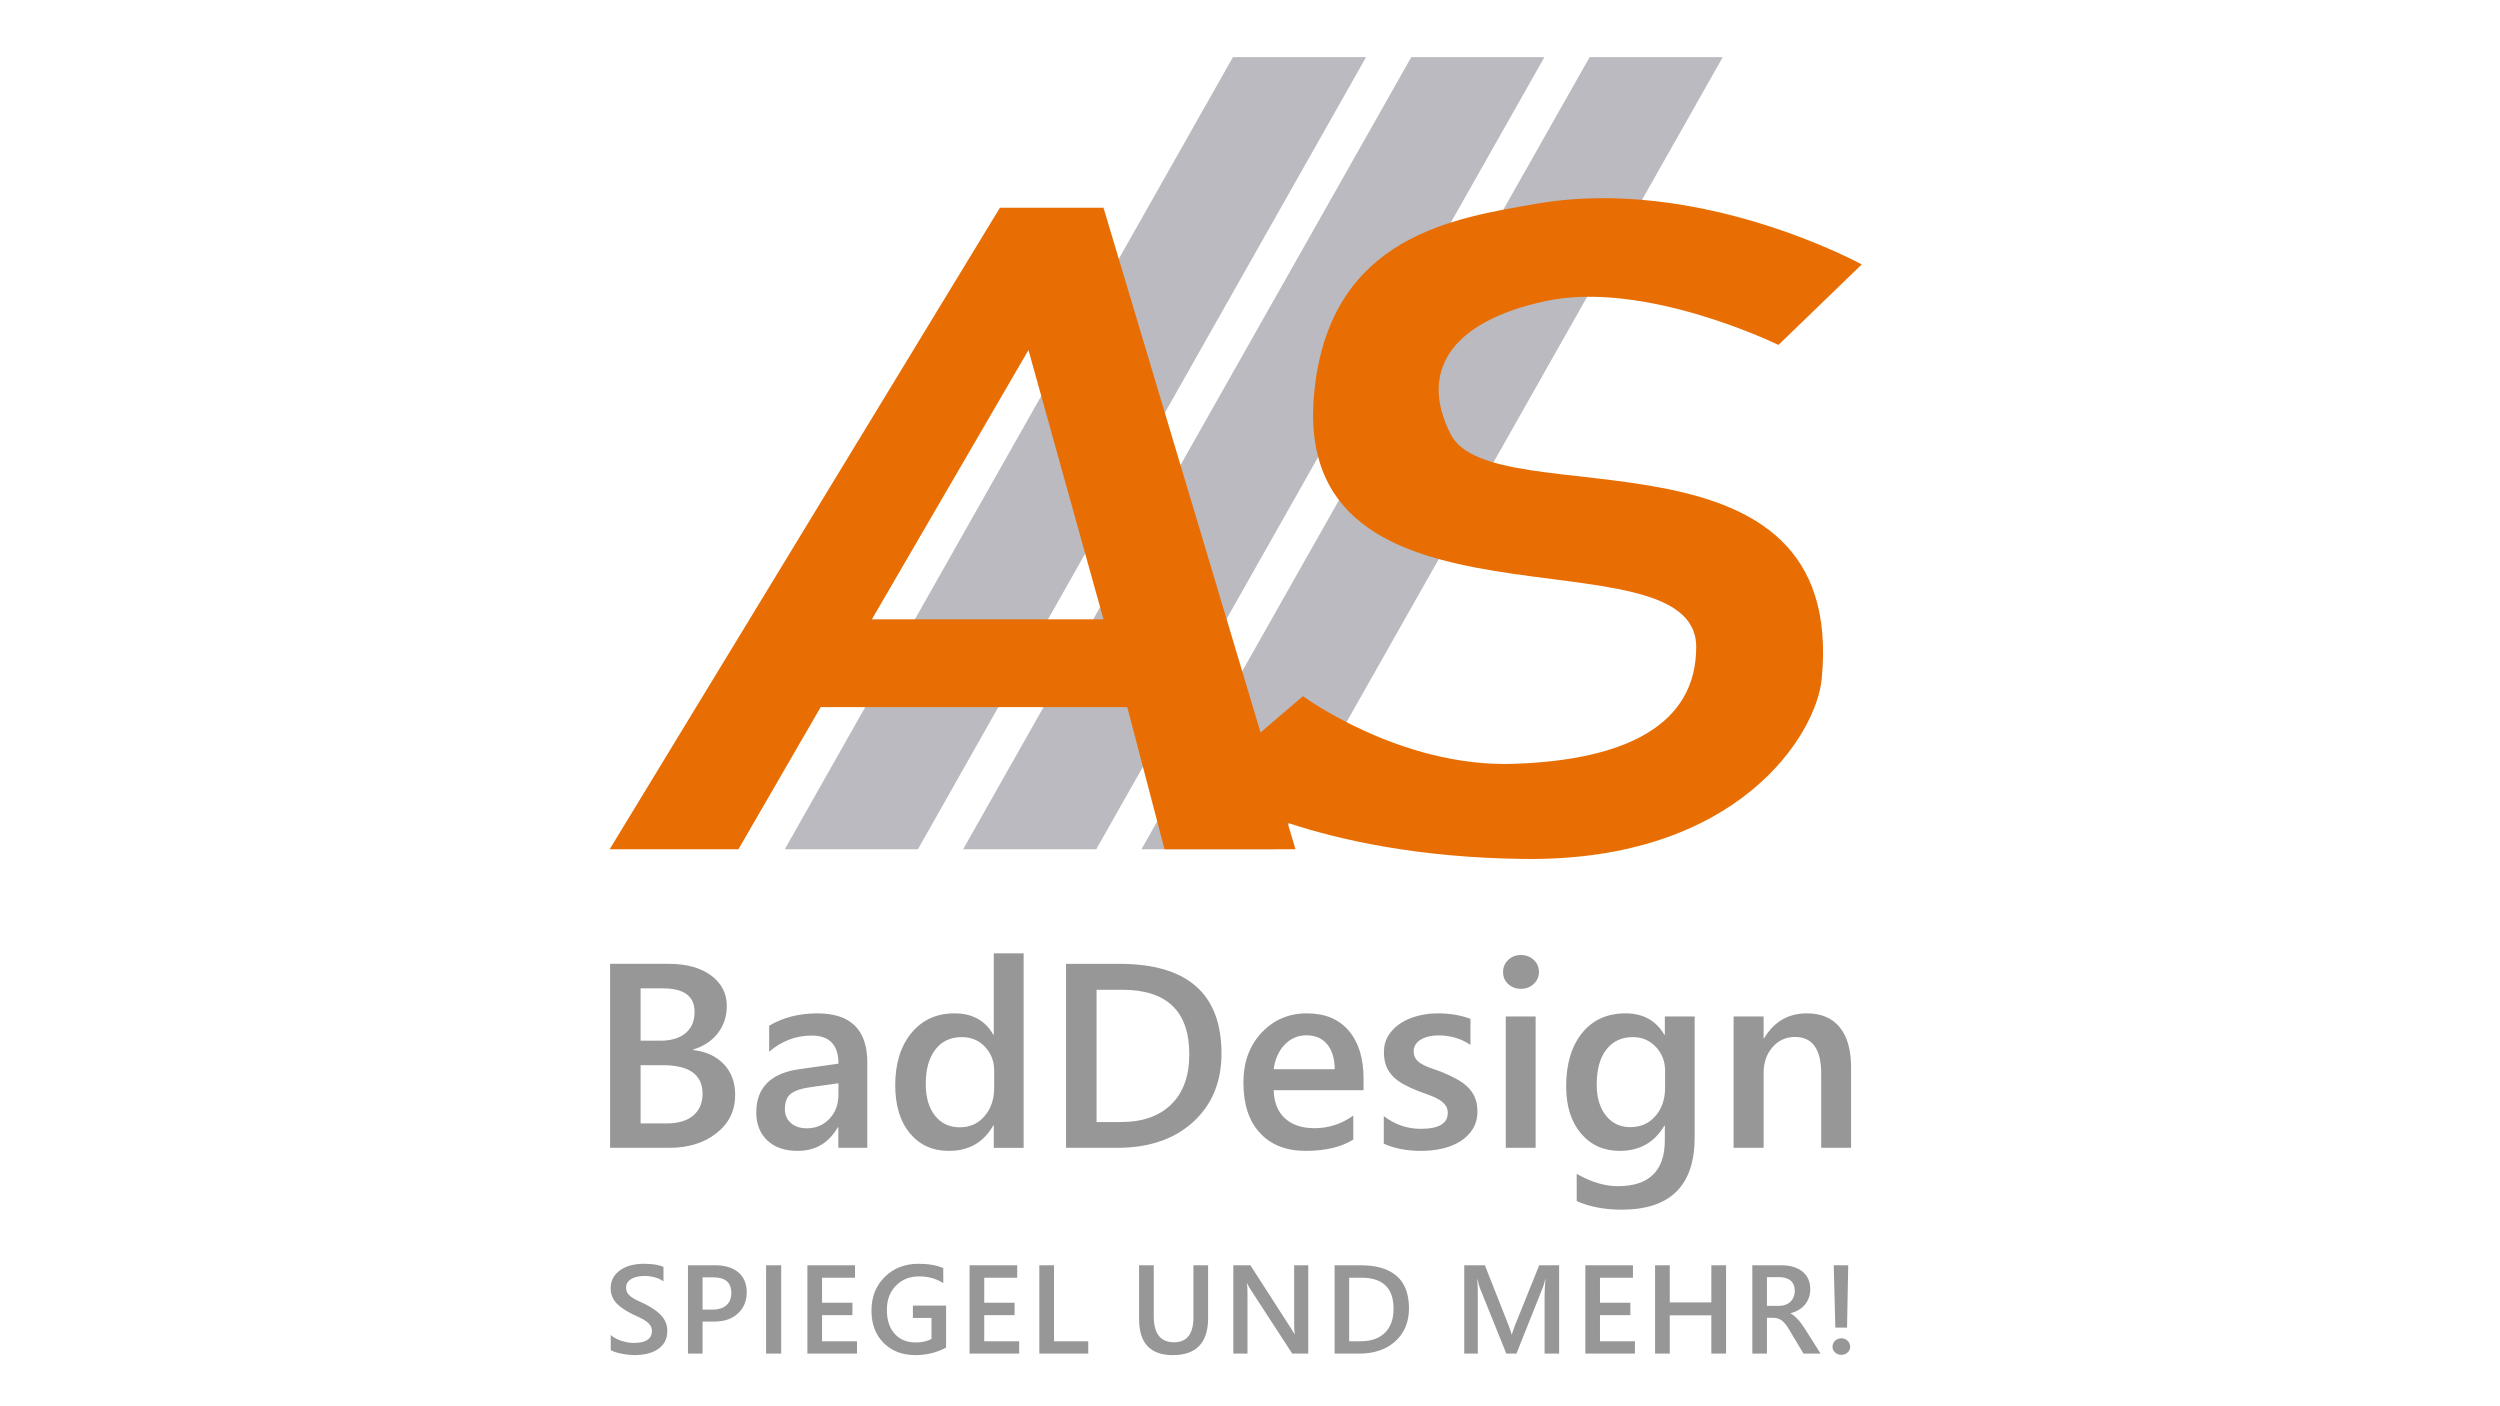
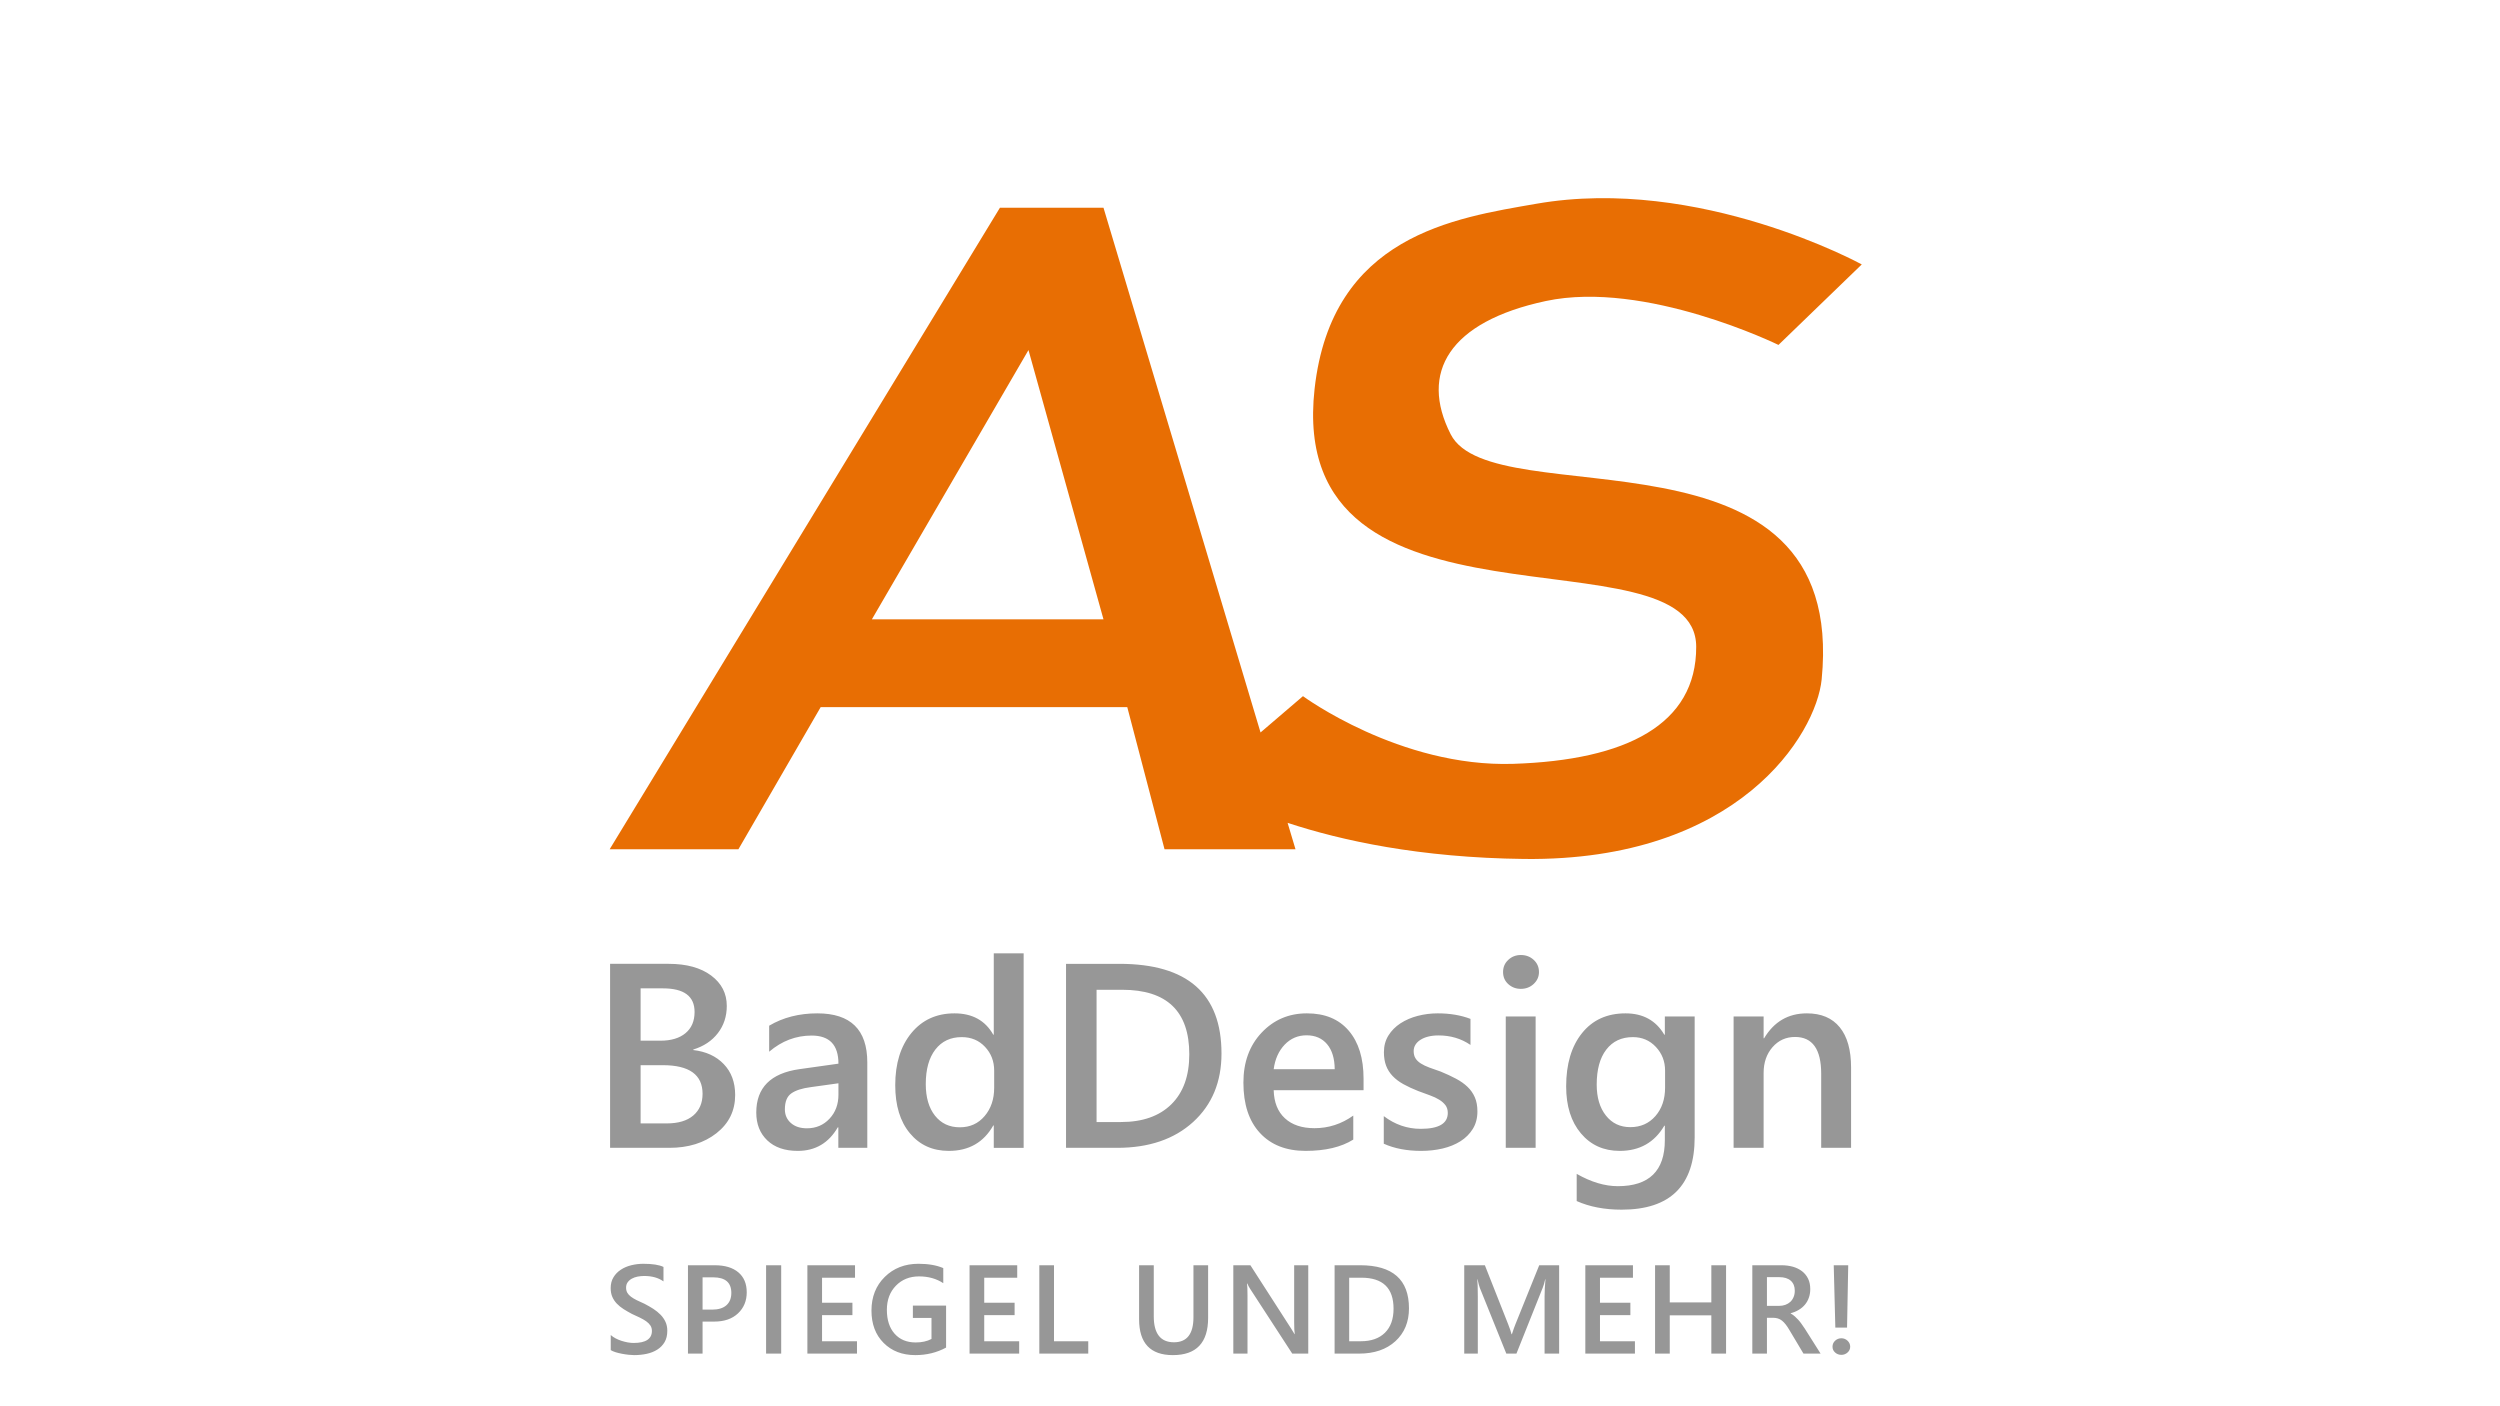
<svg xmlns="http://www.w3.org/2000/svg" width="181.538" height="102.115" version="1.1" viewBox="0 0 181.538 102.115">
  <defs>
    <style>
      .cls-1 {
        fill: #979797;
      }

      .cls-2 {
        fill: #e86e03;
      }

      .cls-3 {
        fill: #babac0;
      }
    </style>
  </defs>
  <g>
    <g id="Ebene_1">
-       <path class="cls-3" d="M66.654,61.67h-9.667L89.529,4.15h9.668l-32.543,57.52ZM79.604,61.67h-9.667L102.48,4.15h9.667l-32.543,57.52ZM92.554,61.67h-9.667L115.43,4.15h9.667l-32.543,57.52Z" />
      <path class="cls-1" d="M48.604,83.35c1.378,0,2.519-.354,3.424-1.063.903-.71,1.356-1.634,1.356-2.775,0-.919-.276-1.667-.828-2.242-.552-.575-1.289-.914-2.213-1.02v-.038c.761-.236,1.356-.631,1.786-1.191.431-.56.647-1.219.647-1.976,0-.907-.379-1.643-1.136-2.208-.758-.564-1.786-.848-3.082-.848h-4.256v13.361h4.302ZM48.136,71.77c1.534,0,2.301.569,2.301,1.713,0,.665-.22,1.177-.66,1.542-.439.364-1.046.545-1.819.545h-1.44v-3.8h1.618ZM48.127,77.348c1.926,0,2.89.693,2.89,2.078,0,.671-.226,1.196-.678,1.58-.452.382-1.094.571-1.922.571h-1.899v-4.229h1.609ZM62.979,77.145c0-2.373-1.209-3.56-3.628-3.56-1.323,0-2.489.299-3.498.896v1.889c.917-.782,1.944-1.173,3.085-1.173,1.298,0,1.946.681,1.946,2.041l-2.843.4c-2.083.297-3.124,1.35-3.124,3.149,0,.838.266,1.513.799,2.021.534.51,1.271.764,2.213.764,1.277,0,2.248-.571,2.908-1.713h.039v1.491h2.103v-6.205ZM60.884,79.49c0,.705-.217,1.286-.651,1.747-.433.463-.979.695-1.64.695-.486,0-.874-.128-1.165-.386-.29-.258-.434-.587-.434-.992,0-.554.157-.94.472-1.16s.784-.371,1.408-.451l2.01-.28v.827ZM74.332,69.227h-2.169v5.906h-.037c-.586-1.034-1.524-1.548-2.815-1.548-1.302,0-2.346.475-3.128,1.426-.783.952-1.175,2.214-1.175,3.791,0,1.473.354,2.636,1.063,3.488.707.854,1.649,1.282,2.828,1.282,1.454,0,2.529-.614,3.227-1.845h.037v1.623h2.169v-14.123ZM71.499,81.043c-.46.543-1.062.816-1.804.816-.756,0-1.355-.283-1.801-.845-.445-.562-.669-1.327-.669-2.295,0-1.069.232-1.905.696-2.507.466-.602,1.102-.902,1.914-.902.686,0,1.25.235,1.692.707.444.473.665,1.045.665,1.724v1.248c0,.827-.231,1.511-.693,2.054M81.124,83.35c2.306,0,4.146-.628,5.518-1.878,1.371-1.252,2.057-2.91,2.057-4.97,0-4.341-2.472-6.513-7.416-6.513h-3.873v13.361h3.714ZM81.488,71.873c3.249,0,4.873,1.56,4.873,4.684,0,1.566-.435,2.777-1.305,3.634-.87.856-2.087,1.286-3.653,1.286h-1.775v-9.604h1.86ZM99.015,78.336c0-1.491-.358-2.655-1.076-3.492-.717-.84-1.728-1.259-3.038-1.259s-2.406.467-3.288,1.401c-.883.938-1.323,2.145-1.323,3.631,0,1.571.4,2.79,1.202,3.655.8.866,1.907,1.3,3.314,1.3,1.434,0,2.588-.273,3.462-.82v-1.743c-.855.611-1.795.915-2.815.915-.911,0-1.628-.238-2.148-.718-.521-.478-.792-1.157-.816-2.04h6.526v-.83ZM92.489,77.638c.098-.733.365-1.325.797-1.78.435-.452.962-.679,1.588-.679.635,0,1.132.216,1.495.648.361.43.545,1.034.551,1.811h-4.431ZM103.206,83.572c.542,0,1.057-.058,1.549-.172.487-.116.919-.291,1.293-.526.375-.237.674-.535.898-.895.223-.359.337-.784.337-1.267,0-.397-.061-.742-.187-1.029-.125-.289-.303-.544-.533-.763-.231-.221-.51-.418-.837-.591-.328-.175-.696-.346-1.107-.515-.313-.104-.589-.204-.83-.294-.239-.089-.445-.188-.615-.296-.173-.109-.304-.236-.39-.379-.088-.142-.13-.315-.13-.521,0-.167.042-.32.13-.462.086-.138.209-.258.365-.356.156-.1.344-.18.566-.235.221-.055.47-.083.743-.083.875,0,1.647.229,2.321.69v-1.891c-.701-.268-1.492-.402-2.378-.402-.497,0-.98.062-1.448.182-.467.121-.884.301-1.254.54-.367.239-.66.535-.878.886-.219.35-.328.756-.328,1.215,0,.372.054.7.159.978.106.281.264.529.473.749.21.22.471.419.785.593.316.174.67.339,1.062.493.319.118.605.224.864.318.261.093.485.199.675.317.189.117.34.252.455.404.11.153.165.337.165.555,0,.769-.653,1.155-1.964,1.155-.977,0-1.871-.307-2.684-.923v2.004c.766.346,1.674.521,2.723.521M111.37,71.448c.256-.239.383-.528.383-.863,0-.354-.127-.649-.383-.884-.256-.237-.567-.353-.935-.353-.355,0-.658.116-.911.353-.253.235-.378.53-.378.884,0,.356.125.648.378.877s.556.344.911.344c.368,0,.679-.119.935-.358M111.51,73.81h-2.169v9.539h2.169v-9.539ZM123.059,73.81h-2.166v1.323h-.04c-.609-1.034-1.549-1.548-2.814-1.548-1.341,0-2.395.48-3.161,1.436-.767.955-1.151,2.245-1.151,3.867,0,1.427.358,2.566,1.072,3.412.713.848,1.653,1.272,2.819,1.272,1.44,0,2.52-.608,3.235-1.826h.04v1.044c0,2.23-1.139,3.344-3.414,3.344-.942,0-1.938-.296-2.987-.894v1.975c.932.416,2.018.625,3.266.625,3.536,0,5.301-1.753,5.301-5.255v-8.775ZM120.209,81.043c-.469.537-1.075.805-1.823.805-.737,0-1.329-.28-1.772-.842-.447-.562-.669-1.312-.669-2.249,0-1.087.23-1.935.695-2.539.466-.607,1.11-.908,1.931-.908.668,0,1.225.237,1.67.711.446.476.669,1.049.669,1.72v1.239c0,.839-.234,1.526-.701,2.063M134.416,77.516c0-1.271-.273-2.245-.823-2.92-.549-.674-1.344-1.011-2.385-1.011-1.353,0-2.387.603-3.106,1.808h-.037v-1.583h-2.18v9.54h2.18v-5.442c0-.751.216-1.373.645-1.867.432-.494.977-.742,1.638-.742,1.265,0,1.898.891,1.898,2.674v5.377h2.17v-5.834Z" />
      <path class="cls-1" d="M44.702,98.192c.146.045.301.081.465.113.164.032.326.055.481.072.157.016.289.025.396.025.322,0,.629-.032.917-.094.29-.063.546-.164.768-.306.223-.139.4-.322.531-.545.131-.223.196-.498.196-.823,0-.242-.043-.457-.132-.647-.087-.19-.207-.362-.357-.517-.151-.154-.326-.296-.524-.426-.199-.125-.409-.25-.634-.365-.217-.096-.409-.186-.575-.267-.165-.082-.305-.166-.419-.252-.116-.087-.203-.184-.263-.287-.059-.103-.089-.228-.089-.37,0-.155.038-.283.116-.391.078-.107.178-.196.302-.263.122-.07.264-.118.42-.149.157-.029.315-.045.473-.045.573,0,1.04.132,1.404.394v-1.05c-.307-.152-.796-.229-1.466-.229-.297,0-.586.036-.87.105-.283.069-.536.177-.758.323-.222.144-.401.326-.536.55-.137.221-.204.484-.204.783,0,.247.039.461.119.642.079.181.188.345.326.489.138.146.302.277.489.397.189.119.392.237.61.353.202.093.392.182.57.265.178.087.332.174.463.267.132.094.233.197.307.308.074.111.11.243.11.395,0,.284-.11.5-.33.649-.219.149-.552.223-1,.223-.128,0-.269-.012-.421-.039-.152-.028-.303-.067-.456-.114-.151-.049-.295-.111-.431-.18-.136-.073-.253-.154-.352-.244v1.097c.089.057.207.107.354.153M51.87,95.967c.723,0,1.296-.198,1.718-.594.425-.399.636-.907.636-1.532s-.203-1.106-.608-1.449c-.406-.343-.977-.516-1.714-.516h-1.946v6.417h1.061v-2.326h.853ZM51.79,92.754c.877,0,1.316.377,1.316,1.131,0,.386-.12.684-.358.897-.24.212-.586.317-1.043.317h-.688v-2.345h.773ZM56.726,91.876h-1.097v6.417h1.097v-6.417ZM62.23,97.395h-2.537v-1.898h2.206v-.898h-2.206v-1.818h2.394v-.905h-3.459v6.417h3.602v-.898ZM68.7,94.808h-2.411v.895h1.351v1.527c-.322.17-.704.253-1.145.253-.645,0-1.154-.21-1.531-.632-.376-.422-.564-1.001-.564-1.739,0-.716.218-1.299.656-1.75.436-.449.997-.676,1.681-.676.679,0,1.267.167,1.759.493v-1.096c-.488-.208-1.088-.313-1.8-.313-.99,0-1.807.319-2.45.956-.644.634-.964,1.45-.964,2.445,0,.974.293,1.754.881,2.344.588.591,1.356.887,2.304.887.821,0,1.565-.184,2.233-.547v-3.047ZM74.008,97.395h-2.538v-1.898h2.206v-.898h-2.206v-1.818h2.396v-.905h-3.461v6.417h3.603v-.898ZM79.024,97.395h-2.488v-5.519h-1.066v6.417h3.554v-.898ZM87.728,91.876h-1.065v3.774c0,1.213-.472,1.82-1.414,1.82-.978,0-1.468-.629-1.468-1.888v-3.706h-1.065v3.925c0,1.734.818,2.601,2.452,2.601,1.707,0,2.56-.901,2.56-2.703v-3.823ZM94.999,91.876h-1.023v4.135c0,.406.013.695.044.865h-.017c-.037-.072-.117-.203-.243-.395l-2.962-4.605h-1.24v6.417h1.03v-4.205c0-.45-.012-.744-.037-.881h.028c.05.127.113.251.192.37l3.066,4.716h1.162v-6.417ZM98.686,98.293c1.105,0,1.983-.299,2.641-.9.656-.602.986-1.396.986-2.387,0-2.087-1.183-3.13-3.55-3.13h-1.851v6.417h1.774ZM98.86,92.781c1.555,0,2.333.749,2.333,2.252,0,.75-.208,1.333-.625,1.745-.416.41-.998.617-1.746.617h-.851v-4.614h.889ZM113.217,91.876h-1.446l-1.717,4.258c-.069.163-.159.415-.268.751h-.025c-.037-.162-.12-.407-.249-.734l-1.688-4.275h-1.498v6.417h.985v-4.142c0-.583-.014-1.002-.036-1.259h.018c.059.287.115.501.17.639l1.919,4.762h.734l1.914-4.796c.053-.121.11-.323.177-.605h.017c-.042.492-.064.909-.064,1.249v4.152h1.057v-6.417ZM118.721,97.395h-2.538v-1.898h2.207v-.898h-2.207v-1.818h2.394v-.905h-3.458v6.417h3.602v-.898ZM125.339,91.876h-1.07v2.7h-3.019v-2.7h-1.067v6.417h1.067v-2.782h3.019v2.782h1.07v-6.417ZM131.063,96.49c-.092-.138-.176-.262-.254-.368-.074-.107-.152-.201-.229-.285-.077-.082-.162-.165-.245-.243-.087-.079-.19-.152-.306-.217v-.018c.219-.056.413-.137.589-.243.175-.103.324-.23.448-.378.123-.147.218-.316.284-.505.069-.189.102-.396.102-.625,0-.289-.052-.541-.158-.758-.106-.216-.253-.396-.441-.542-.189-.143-.41-.252-.661-.324-.256-.071-.532-.108-.835-.108h-2.112v6.417h1.062v-2.603h.428c.136,0,.257.016.363.049.107.033.207.084.298.157.09.071.181.162.269.276.087.109.178.245.271.405l1.024,1.716h1.243l-1.14-1.803ZM129.201,92.74c.365,0,.643.087.838.261.193.173.289.413.289.719,0,.169-.026.325-.084.461-.056.138-.136.255-.236.351-.102.094-.223.168-.362.218-.138.05-.289.076-.454.076h-.885v-2.086h.894ZM133.157,91.876l.116,4.53h.851l.085-4.53h-1.052ZM134.161,98.211c.127-.114.191-.254.191-.418,0-.17-.064-.315-.191-.435-.126-.119-.278-.179-.449-.179-.178,0-.33.06-.457.179-.126.12-.187.265-.187.435,0,.164.061.304.187.418.127.115.279.172.457.172.171,0,.323-.057.449-.172" />
      <path class="cls-2" d="M63.312,44.973l11.371-19.553,5.447,19.553h-16.818ZM105.341,31.534c-2.277-4.474-.123-8.171,6.909-9.675,7.225-1.545,16.894,3.188,16.894,3.188l6.048-5.845s-11.784-6.473-23.633-4.405c-5.919,1.032-14.86,2.298-16.1,13.438-2.13,19.129,27.682,9.884,27.711,18.73.015,5.636-5.049,8.236-13.286,8.502-8.235.265-15.269-4.915-15.269-4.915l-3.081,2.637-11.404-38.105h-7.519l-28.341,46.586h9.35l5.973-10.321h22.264l2.706,10.321h9.51l-.574-1.919c3.891,1.282,9.584,2.535,17.184,2.623,15.554.178,21.204-9.057,21.598-13.044,1.913-19.394-23.857-11.743-26.94-17.796" />
    </g>
  </g>
</svg>